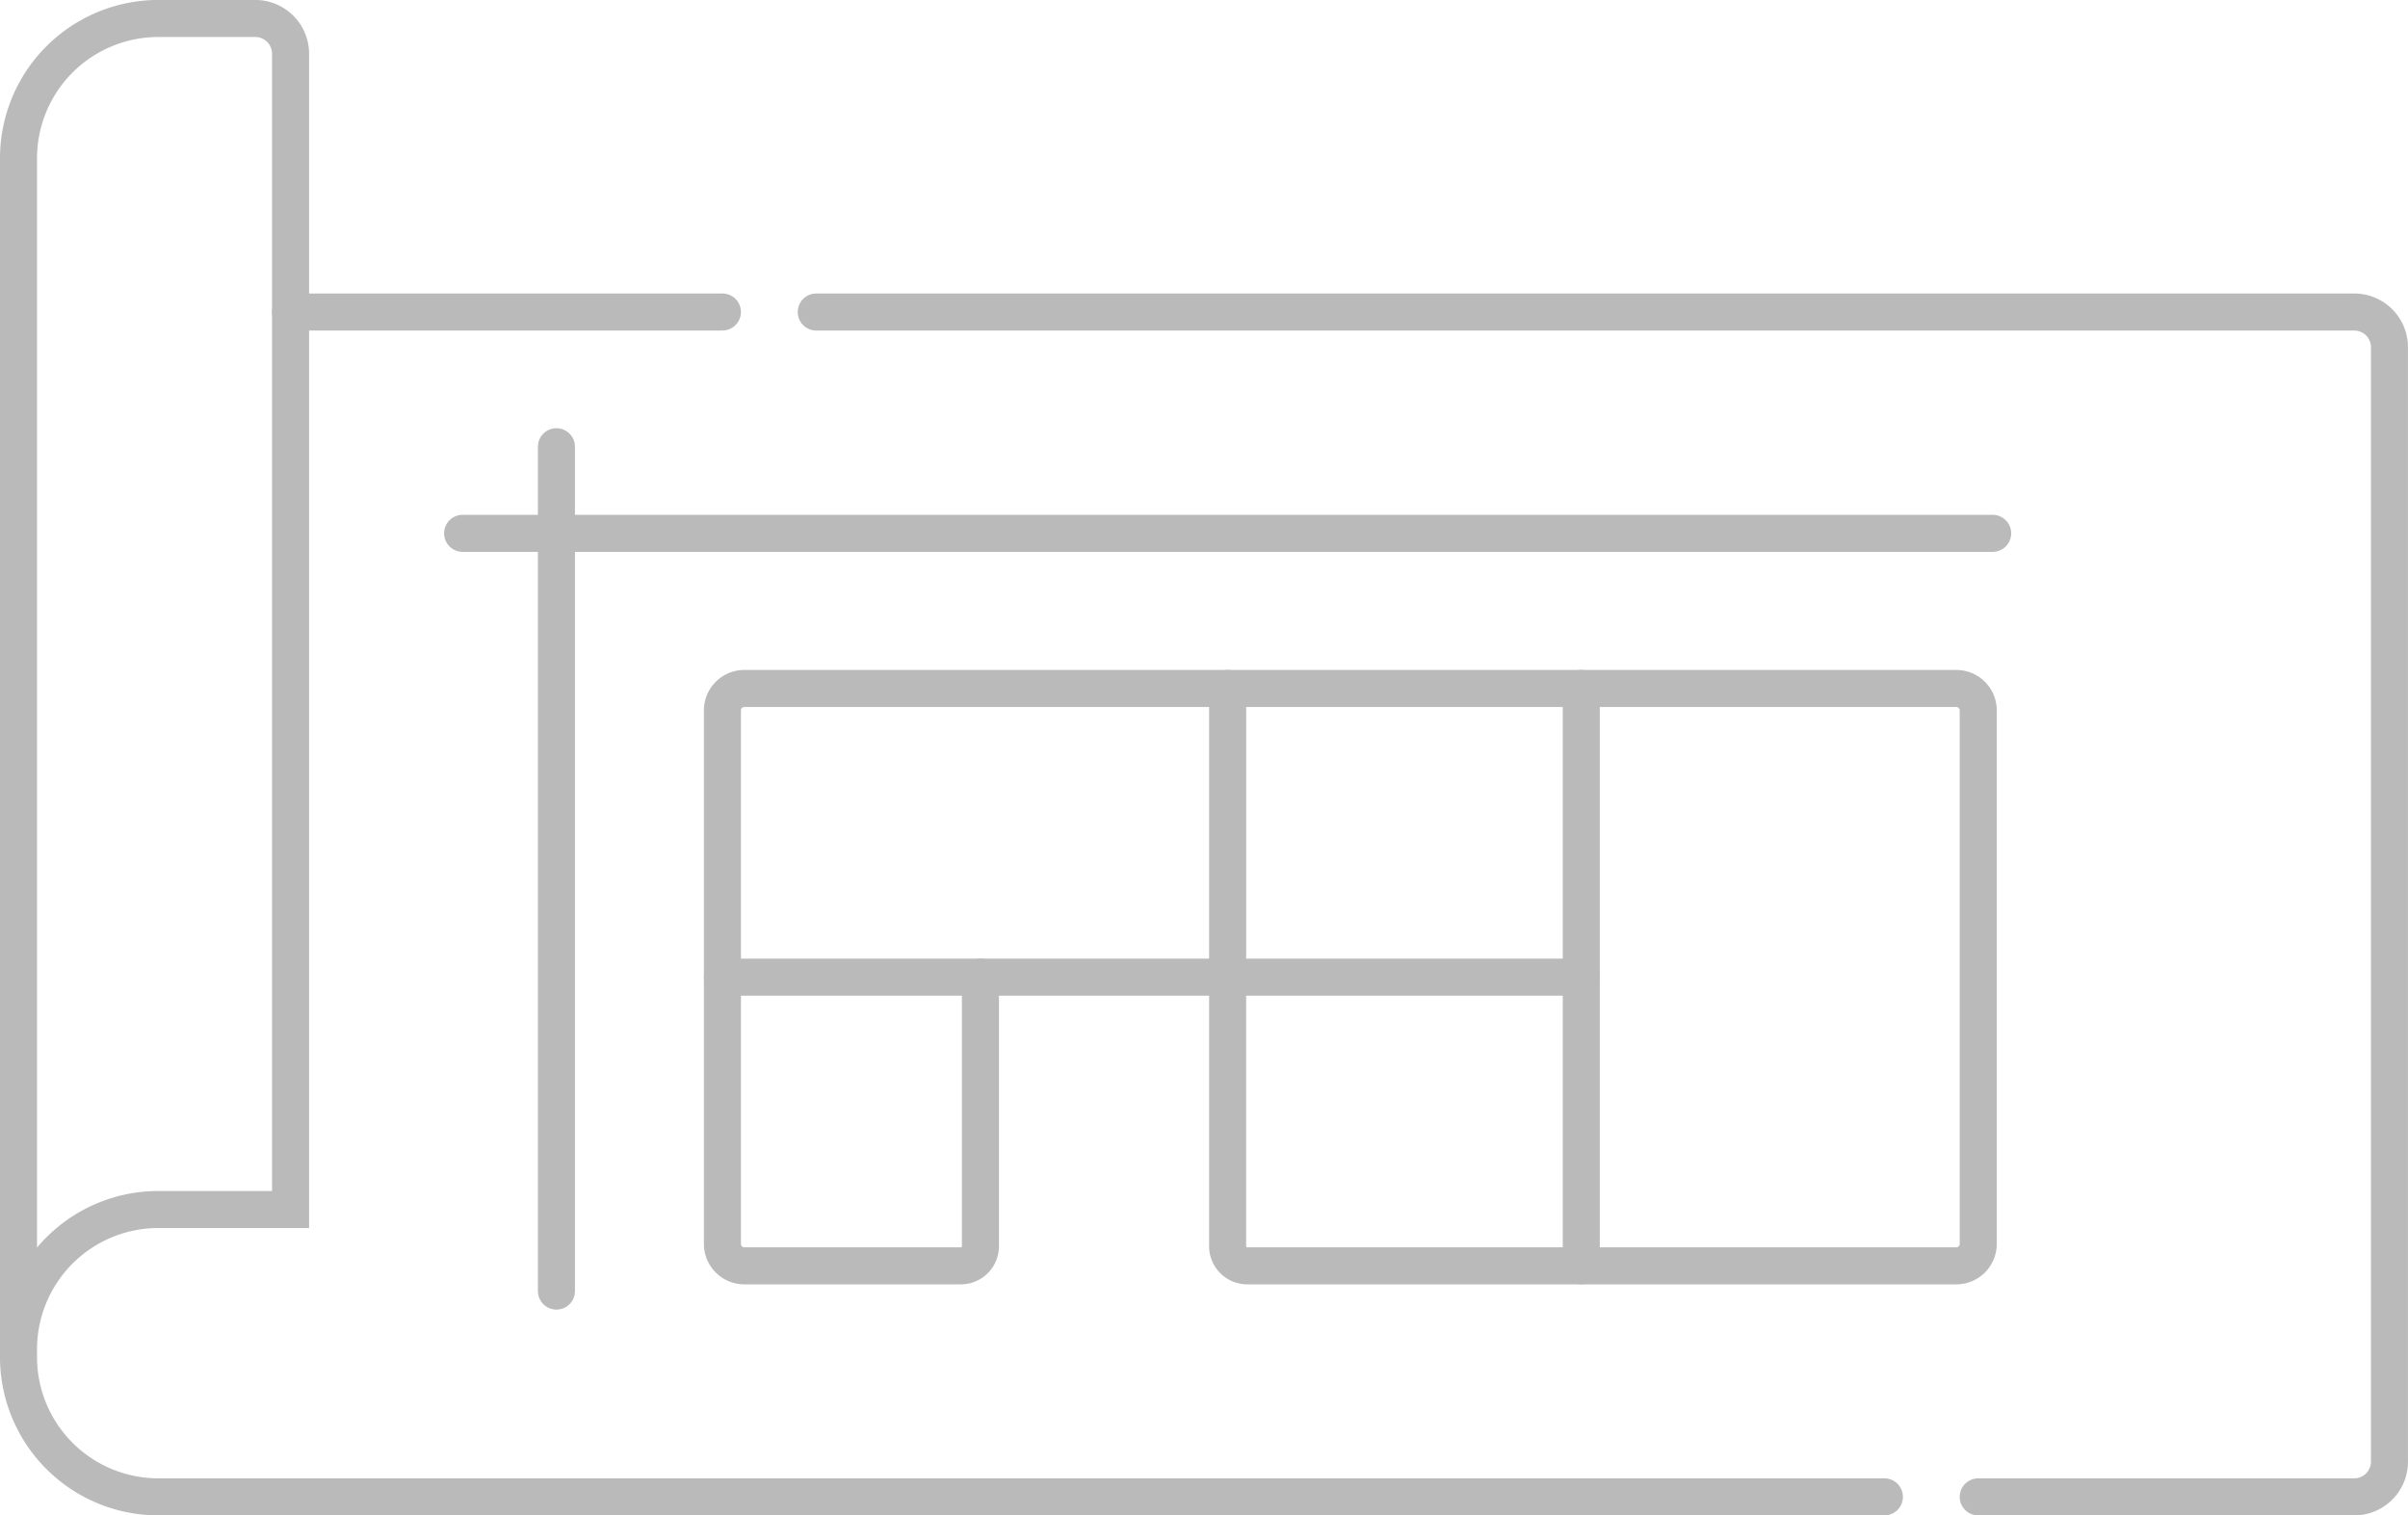
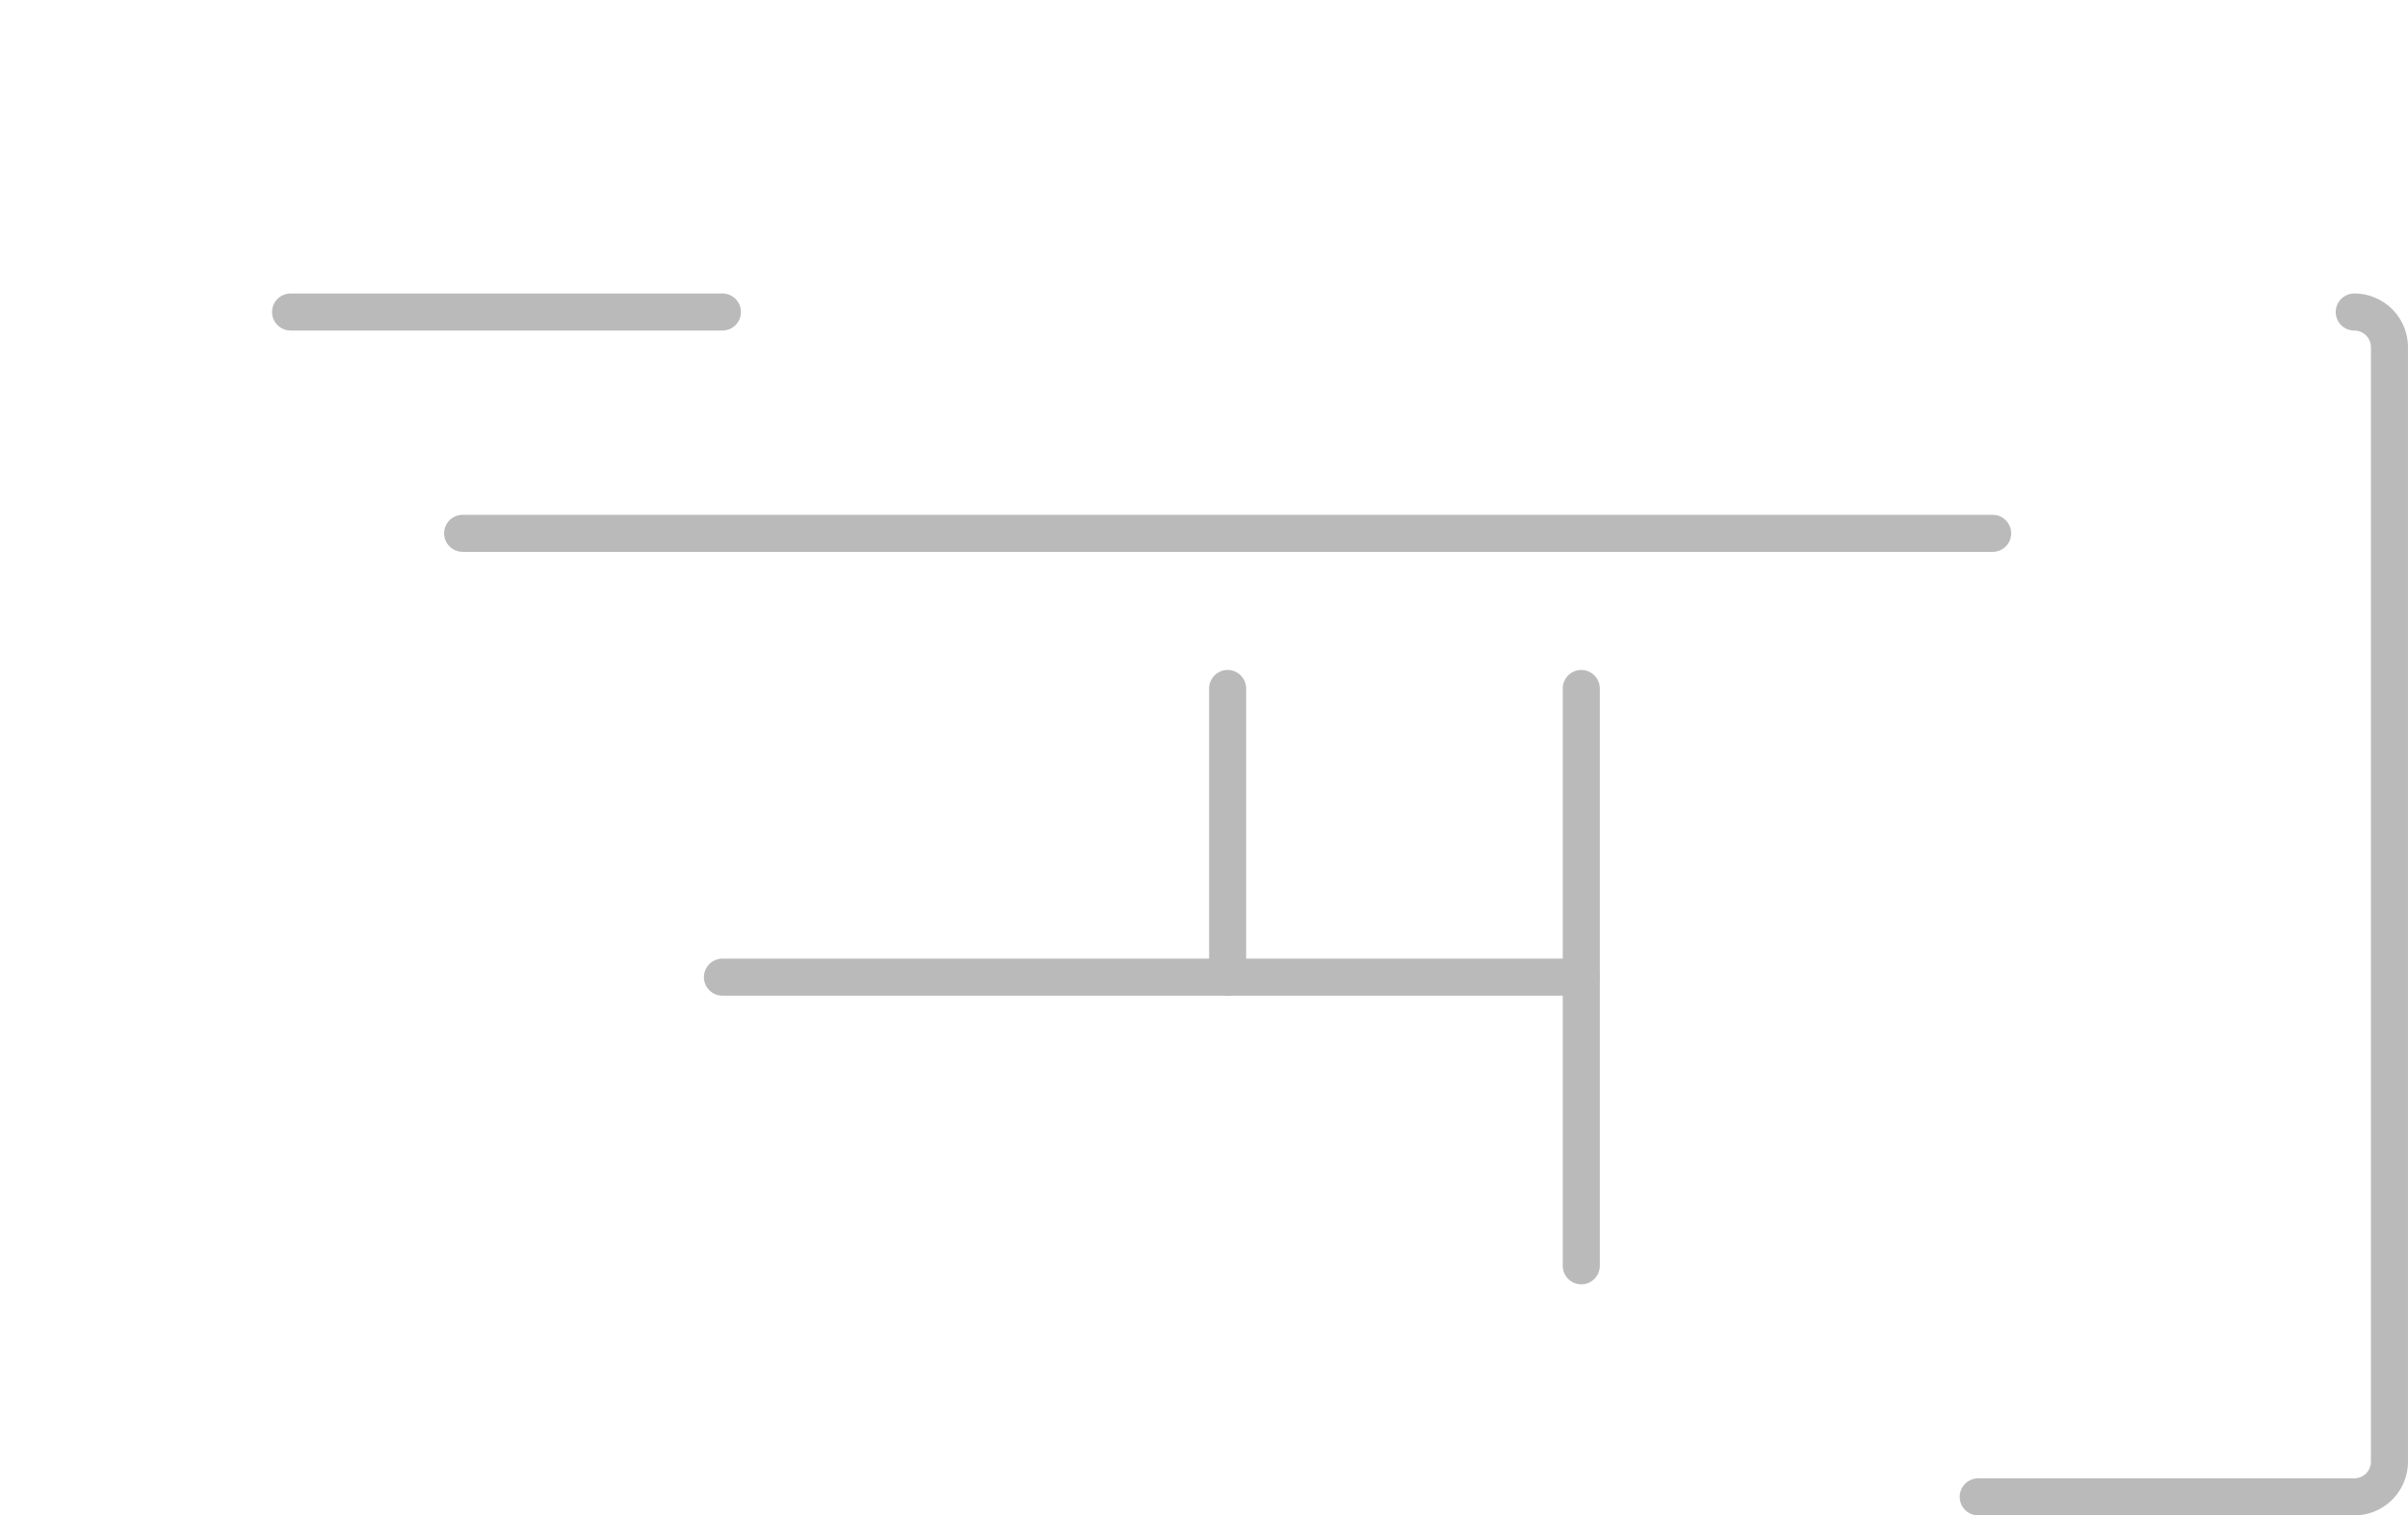
<svg xmlns="http://www.w3.org/2000/svg" width="260" height="163.633" viewBox="0 0 260 163.633">
  <g id="Group_2" data-name="Group 2" transform="translate(-568.202 -200.86)">
    <line id="Line_8" data-name="Line 8" x1="46.627" transform="translate(599.578 234.551)" fill="none" stroke="#bababa" stroke-linecap="round" stroke-miterlimit="10" stroke-width="4" />
-     <path id="Path_7" data-name="Path 7" d="M769.177,357.849h40.6a3.8,3.8,0,0,0,3.8-3.8V233.709a3.8,3.8,0,0,0-3.8-3.8H643.714" transform="translate(12.622 4.644)" fill="none" stroke="#bababa" stroke-linecap="round" stroke-miterlimit="10" stroke-width="4" />
-     <path id="Path_8" data-name="Path 8" d="M570.2,347.35V218a15.1,15.1,0,0,1,15.065-15.144h10.51a3.812,3.812,0,0,1,3.8,3.822V331.465H585.267A15.1,15.1,0,0,0,570.2,346.608v.742a15.1,15.1,0,0,0,15.065,15.143h186.4" fill="none" stroke="#bababa" stroke-linecap="round" stroke-miterlimit="10" stroke-width="4" />
-     <line id="Line_9" data-name="Line 9" y2="91.175" transform="translate(628.281 249.097)" fill="none" stroke="#bababa" stroke-linecap="round" stroke-miterlimit="10" stroke-width="4" />
+     <path id="Path_7" data-name="Path 7" d="M769.177,357.849h40.6a3.8,3.8,0,0,0,3.8-3.8V233.709a3.8,3.8,0,0,0-3.8-3.8" transform="translate(12.622 4.644)" fill="none" stroke="#bababa" stroke-linecap="round" stroke-miterlimit="10" stroke-width="4" />
    <line id="Line_10" data-name="Line 10" x2="165.206" transform="translate(618.151 258.449)" fill="none" stroke="#bababa" stroke-linecap="round" stroke-miterlimit="10" stroke-width="4" />
-     <path id="Path_9" data-name="Path 9" d="M662.926,295.773v29.052a2.12,2.12,0,0,1-2.12,2.12H637.435a2.367,2.367,0,0,1-2.367-2.367V266.969a2.367,2.367,0,0,1,2.367-2.367h130.86a2.367,2.367,0,0,1,2.367,2.367v57.609a2.367,2.367,0,0,1-2.367,2.367H691.736a2.12,2.12,0,0,1-2.12-2.12V295.773" transform="translate(11.137 10.601)" fill="none" stroke="#bababa" stroke-linecap="round" stroke-miterlimit="10" stroke-width="4" />
    <line id="Line_11" data-name="Line 11" x1="92.734" transform="translate(646.205 306.374)" fill="none" stroke="#bababa" stroke-linecap="round" stroke-miterlimit="10" stroke-width="4" />
    <line id="Line_12" data-name="Line 12" y2="62.342" transform="translate(738.938 275.203)" fill="none" stroke="#bababa" stroke-linecap="round" stroke-miterlimit="10" stroke-width="4" />
    <line id="Line_13" data-name="Line 13" y2="31.171" transform="translate(700.754 275.203)" fill="none" stroke="#bababa" stroke-linecap="round" stroke-miterlimit="10" stroke-width="4" />
  </g>
</svg>